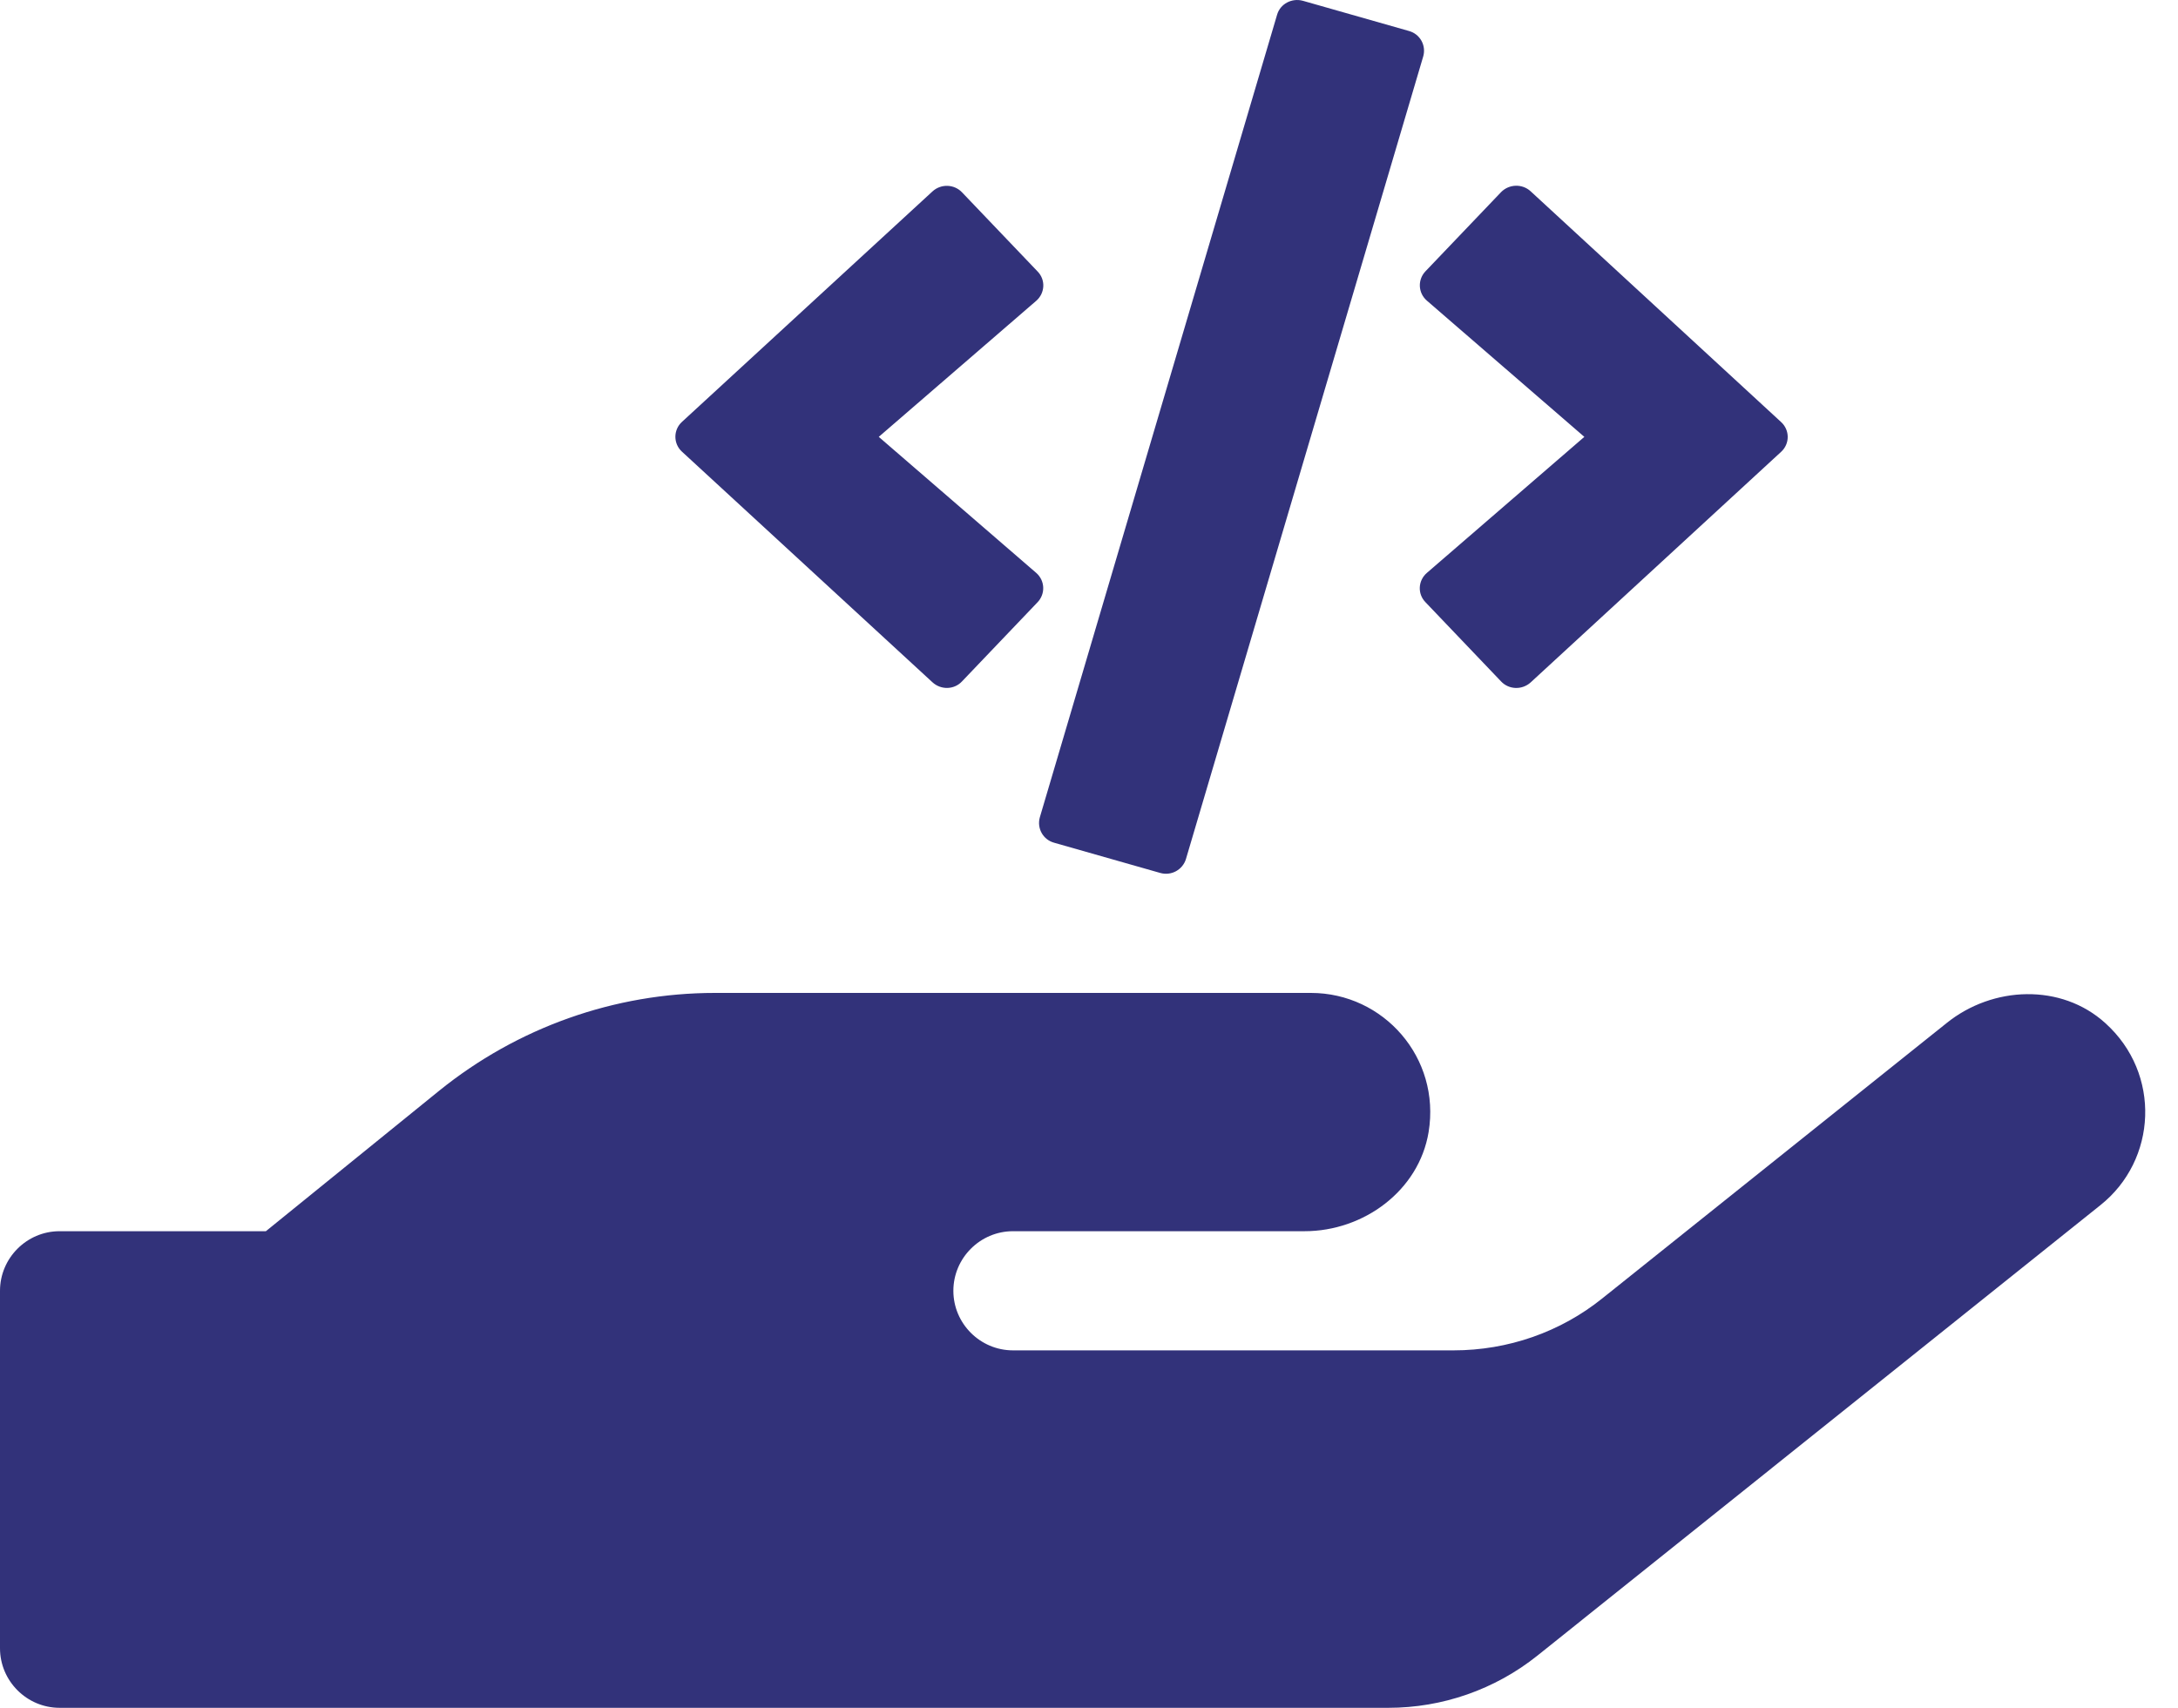
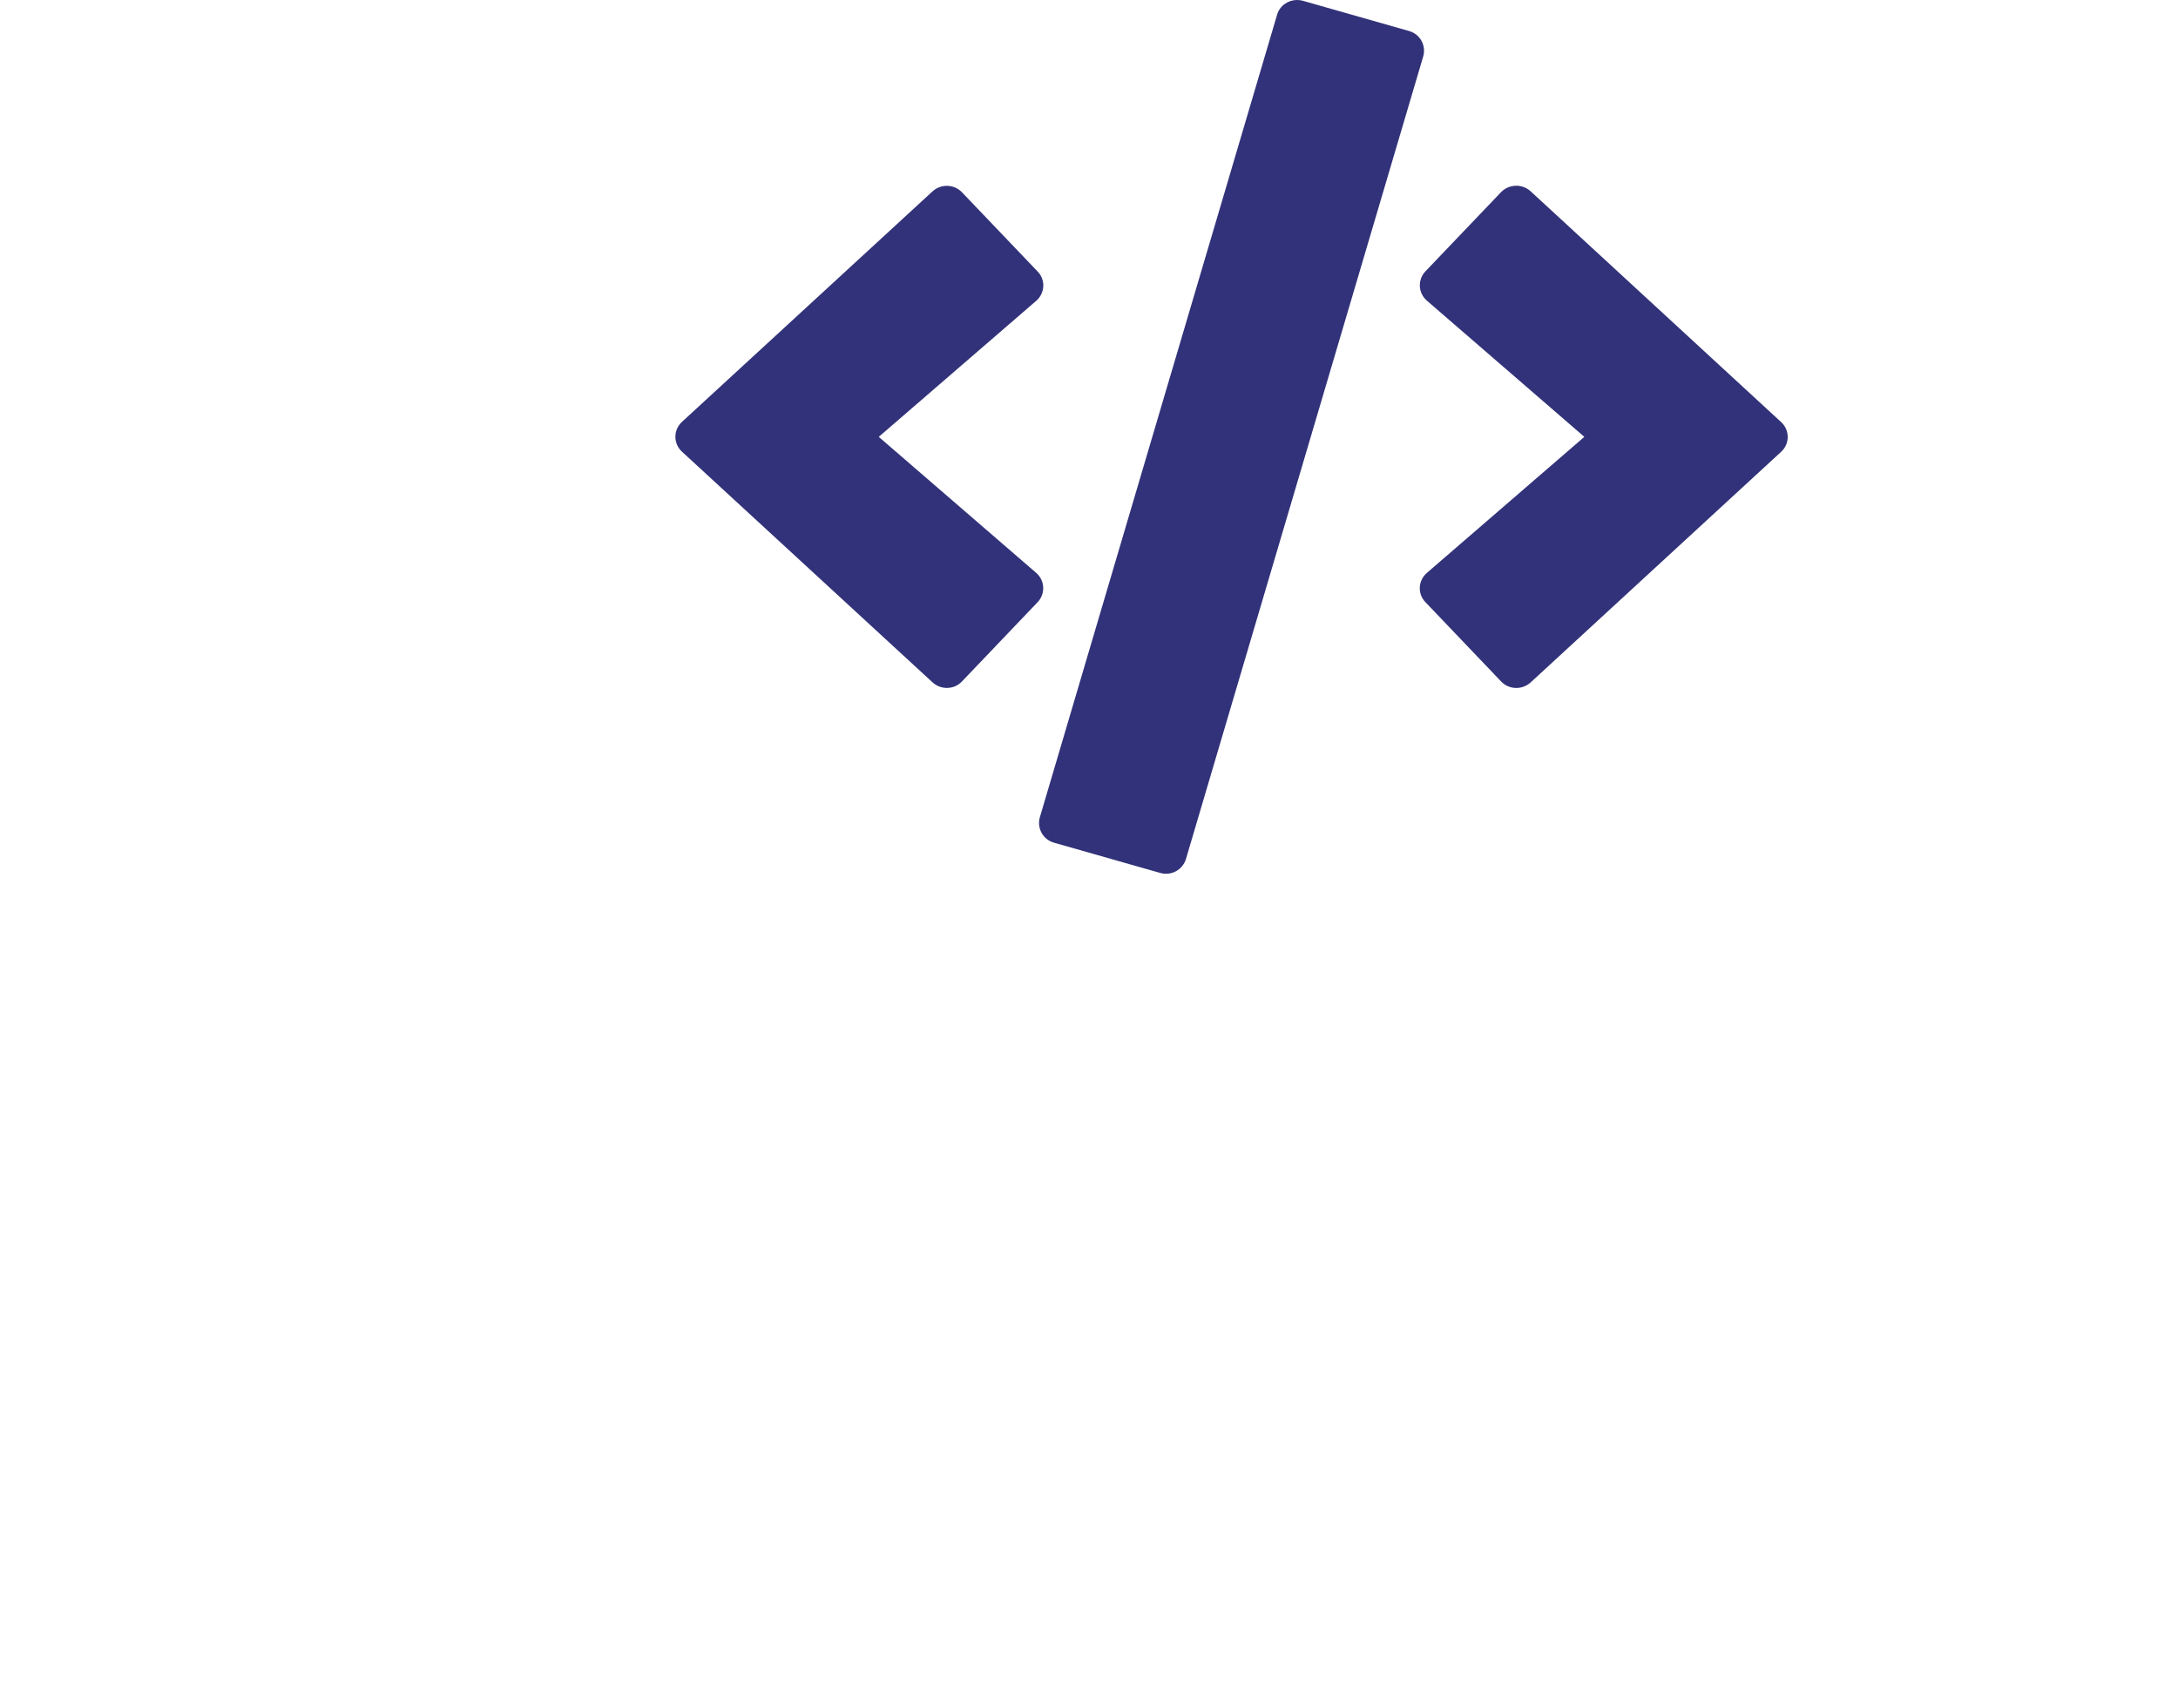
<svg xmlns="http://www.w3.org/2000/svg" width="51" height="40" viewBox="0 0 51 40" fill="none">
  <path d="M27.165 20.445L24.683 19.738C24.422 19.666 24.276 19.398 24.349 19.142L29.904 0.346C29.977 0.09 30.25 -0.053 30.51 0.019L32.993 0.726C33.253 0.798 33.4 1.066 33.326 1.322L27.771 20.117C27.694 20.373 27.426 20.521 27.165 20.445ZM22.526 15.96L24.296 14.105C24.483 13.909 24.471 13.598 24.264 13.418L20.577 10.232L24.264 7.046C24.471 6.866 24.488 6.554 24.296 6.358L22.526 4.504C22.343 4.312 22.034 4.3 21.834 4.484L15.97 9.88C15.763 10.068 15.763 10.392 15.97 10.58L21.834 15.98C22.034 16.164 22.343 16.156 22.526 15.96ZM35.841 15.984L41.705 10.584C41.913 10.396 41.913 10.072 41.705 9.884L35.841 4.48C35.646 4.3 35.337 4.308 35.149 4.5L33.379 6.354C33.192 6.55 33.204 6.862 33.412 7.042L37.099 10.232L33.412 13.418C33.204 13.598 33.188 13.909 33.379 14.105L35.149 15.96C35.333 16.156 35.642 16.164 35.841 15.984Z" fill="#32327A" />
-   <path d="M49.297 23.962C48.268 23.029 46.663 23.09 45.582 23.962L37.524 30.407C36.539 31.201 35.309 31.628 34.036 31.628H23.72C22.952 31.628 22.324 31 22.324 30.233C22.324 29.465 22.952 28.837 23.72 28.837H30.548C31.934 28.837 33.225 27.887 33.452 26.517C33.739 24.773 32.397 23.256 30.696 23.256H16.743C14.389 23.256 12.113 24.067 10.281 25.549L6.226 28.837H1.395C0.628 28.837 0 29.465 0 30.233V38.605C0 39.372 0.628 40 1.395 40H32.51C33.774 40 35.004 39.573 35.998 38.779L49.183 28.227C50.509 27.172 50.614 25.148 49.297 23.962Z" fill="#32327A" />
</svg>